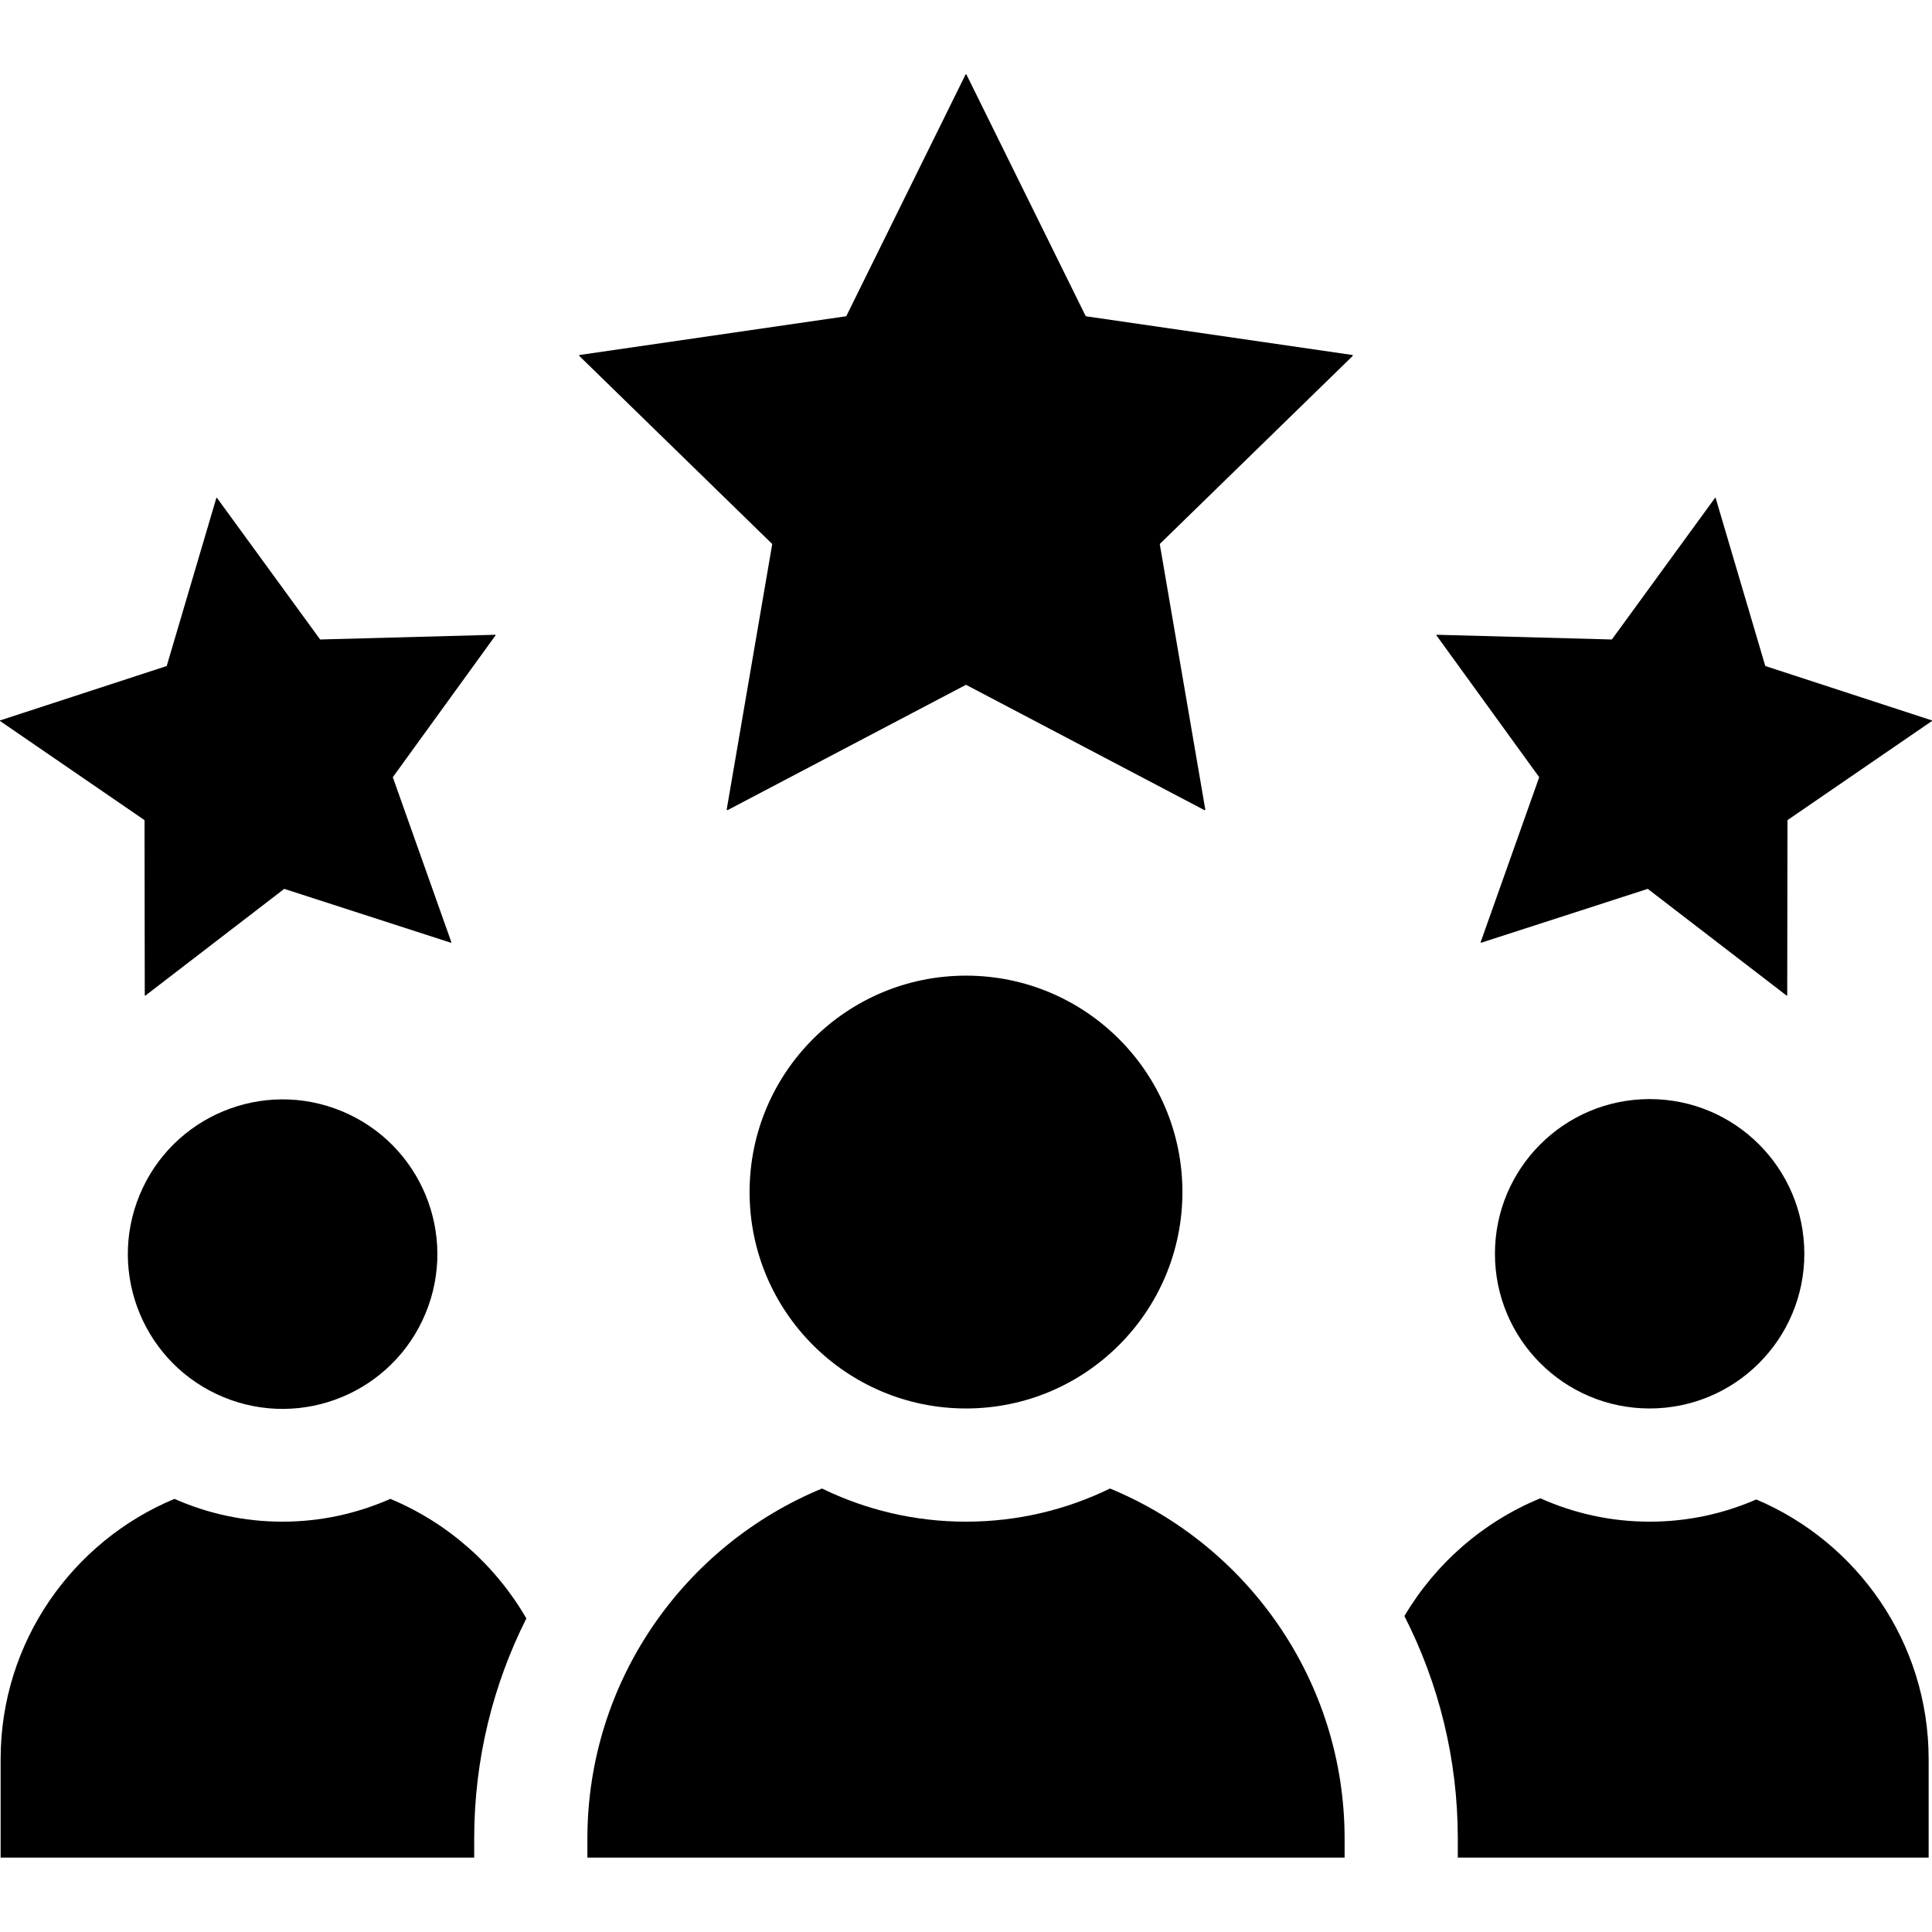
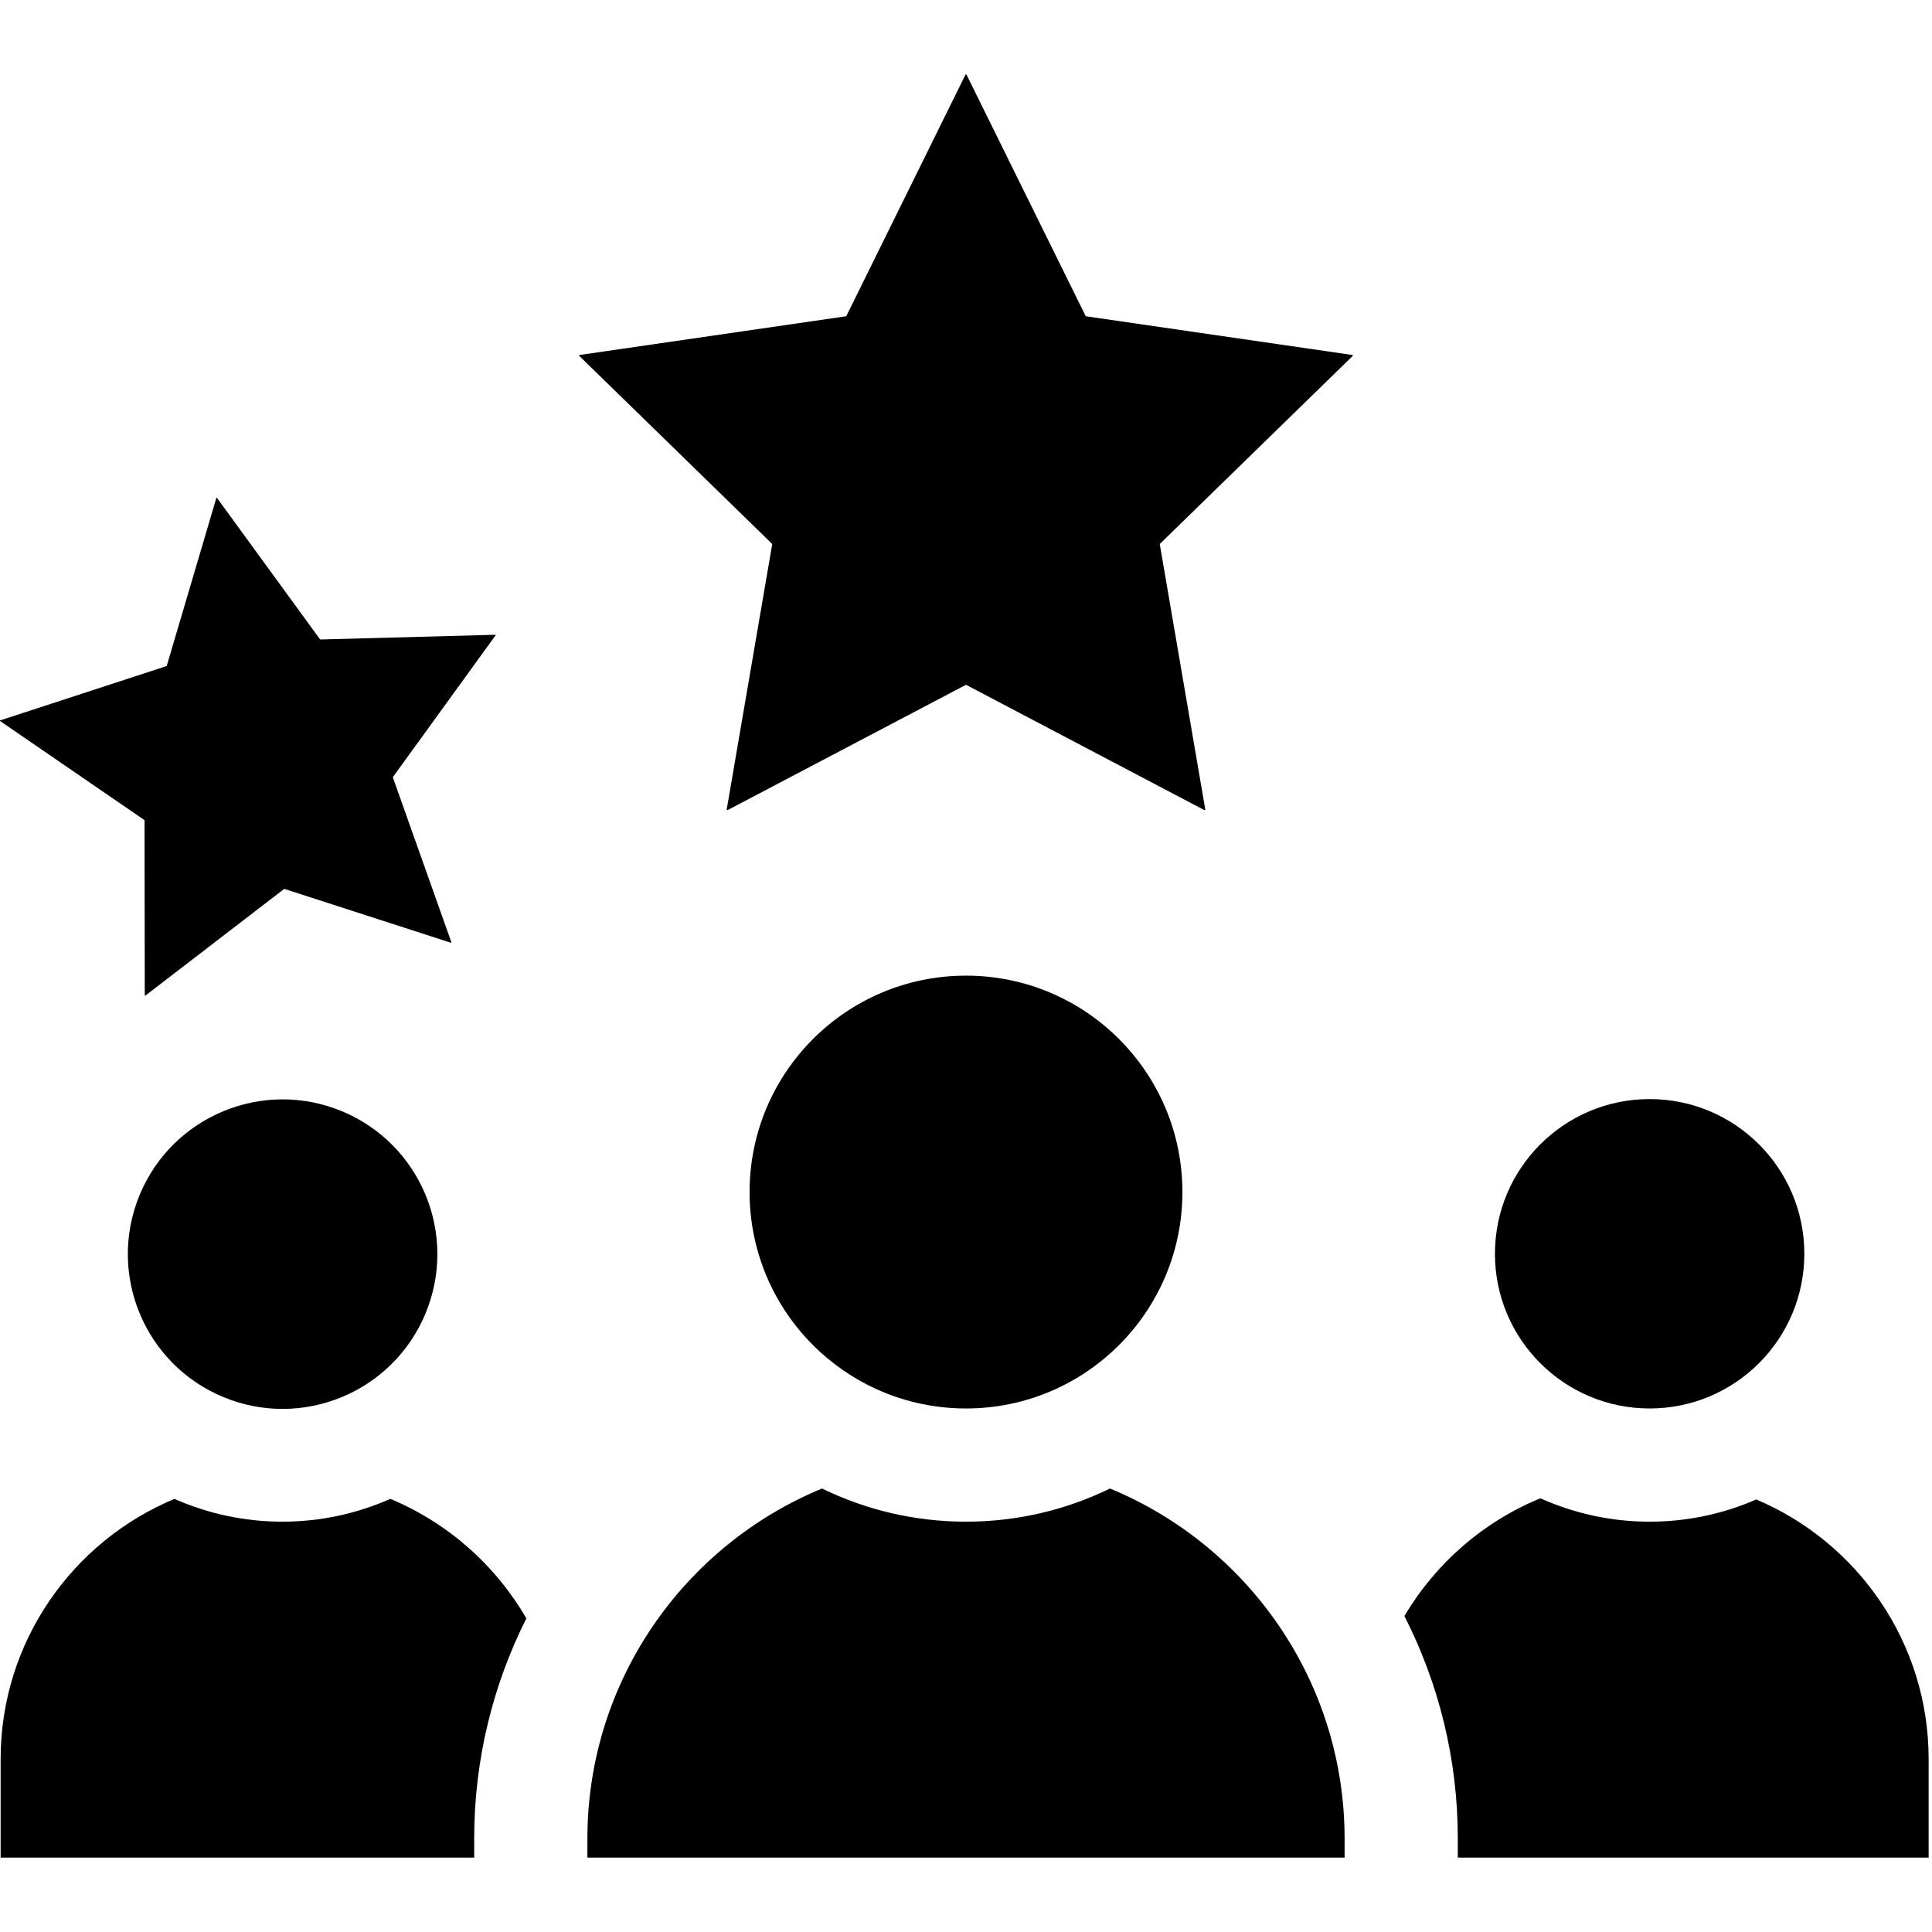
<svg xmlns="http://www.w3.org/2000/svg" id="Capa_1" enable-background="new 0 0 512 512" height="512" viewBox="0 0 512 512" width="512">
  <g>
    <path d="m103.439 397.217c-8.759 3.873-18.433 6.041-28.61 6.041-10.172 0-19.844-2.167-28.6-6.037-27.016 11.247-46.063 37.916-46.063 68.957v26.11h125.499v-5.031c0-20.97 4.986-40.794 13.824-58.361-8.177-14.13-20.85-25.348-36.05-31.679z" />
    <path d="m465.434 397.374c-8.667 3.777-18.221 5.885-28.263 5.885-10.309 0-20.102-2.227-28.95-6.195-15.137 6.208-27.784 17.259-36.038 31.207 9.037 17.723 14.151 37.766 14.151 58.988v5.031h124.777v-26.11c0-30.896-18.863-57.468-45.677-68.806z" />
    <ellipse cx="74.829" cy="332.263" rx="40.996" ry="40.996" transform="matrix(.383 -.924 .924 .383 -260.777 274.245)" />
    <circle cx="437.171" cy="332.263" r="40.996" />
    <circle cx="256" cy="315.907" r="57.352" />
    <path d="m294.16 394.471c-11.536 5.626-24.485 8.788-38.16 8.788s-26.624-3.162-38.16-8.788c-36.452 15.047-62.174 50.967-62.174 92.787v5.031h200.668v-5.031c0-41.82-25.722-77.74-62.174-92.787z" />
    <path d="m287.735 83.807-31.635-64.096h-.2l-31.635 64.096-70.732 10.277-.04.216 51.16 49.869-12.078 70.417.206.125 63.219-33.236 63.219 33.236.205-.125-12.077-70.417 51.16-49.869-.04-.216z" />
    <path d="m38.365 263.798.146.058 36.821-28.298 44.184 14.288.119-.102-15.54-43.777 27.251-37.617-.049-.133-46.455 1.252-27.369-37.56-.128.023-13.166 44.569-44.177 14.421-.002.142 38.302 26.282z" />
-     <path d="m392.365 249.744.119.102 44.184-14.288 36.821 28.298.146-.058.063-46.452 38.302-26.282-.002-.142-44.177-14.421-13.166-44.569-.128-.023-27.369 37.56-46.455-1.252-.049.133 27.251 37.617z" />
  </g>
</svg>